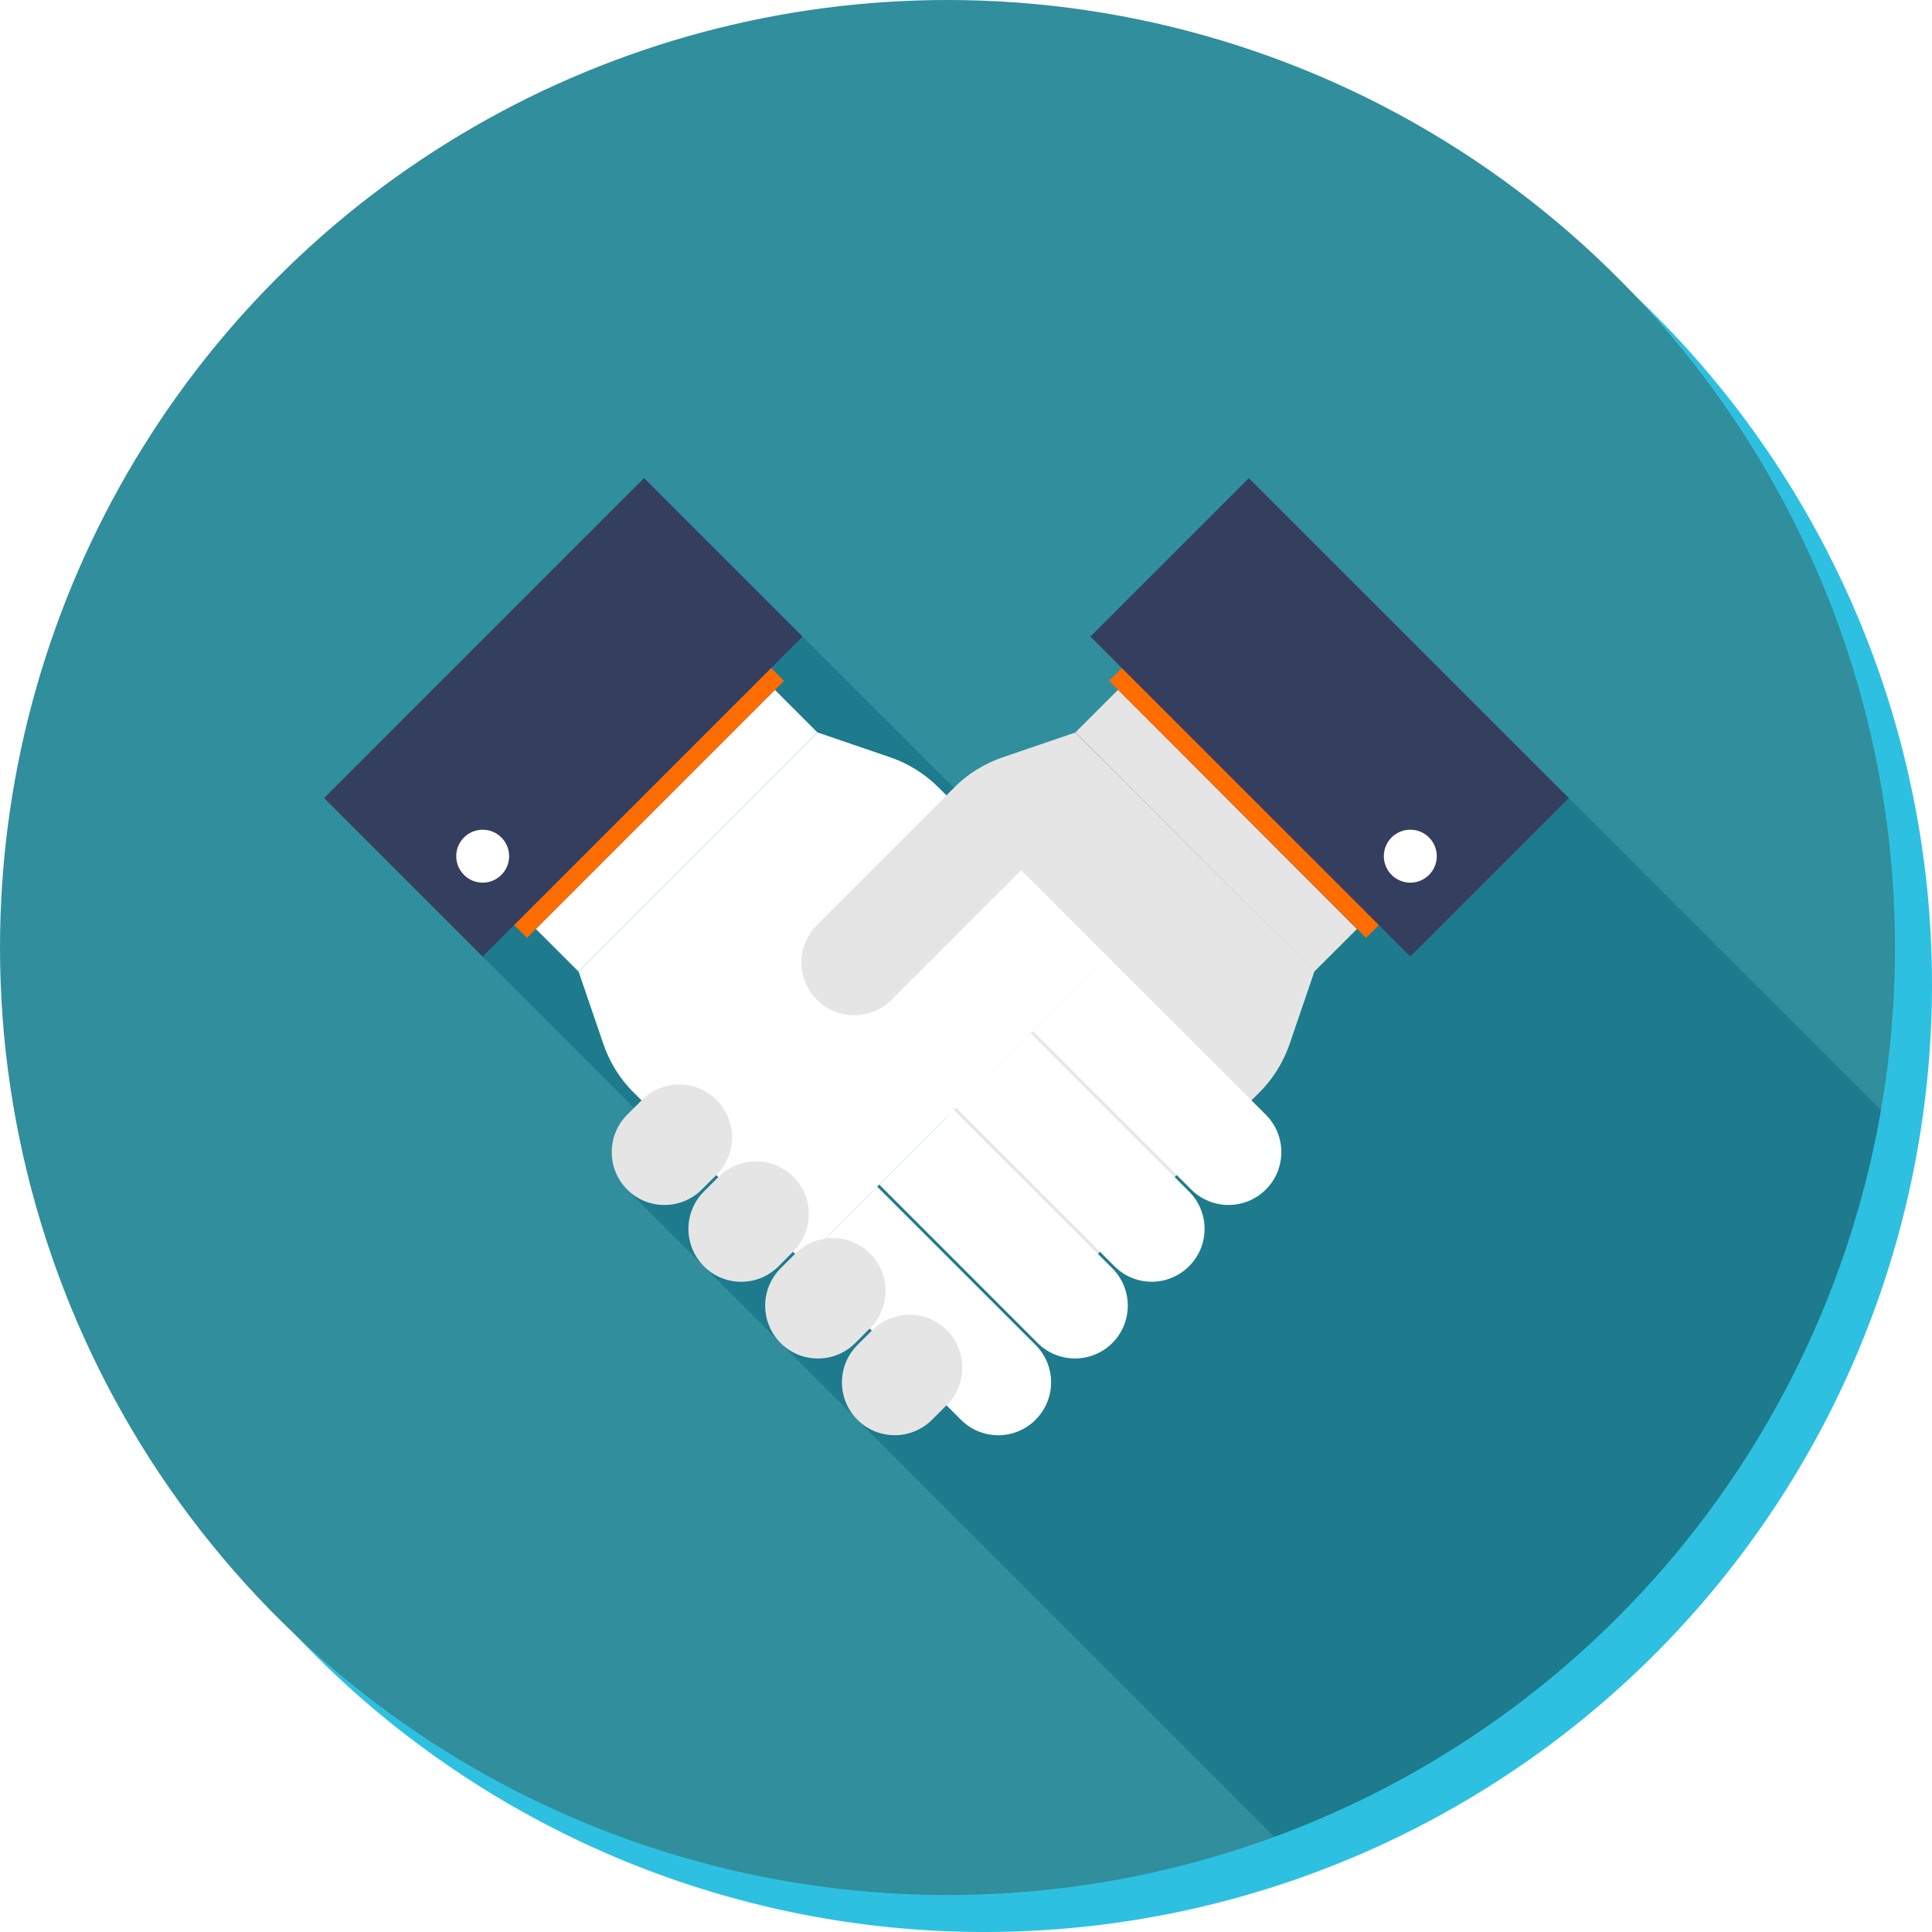
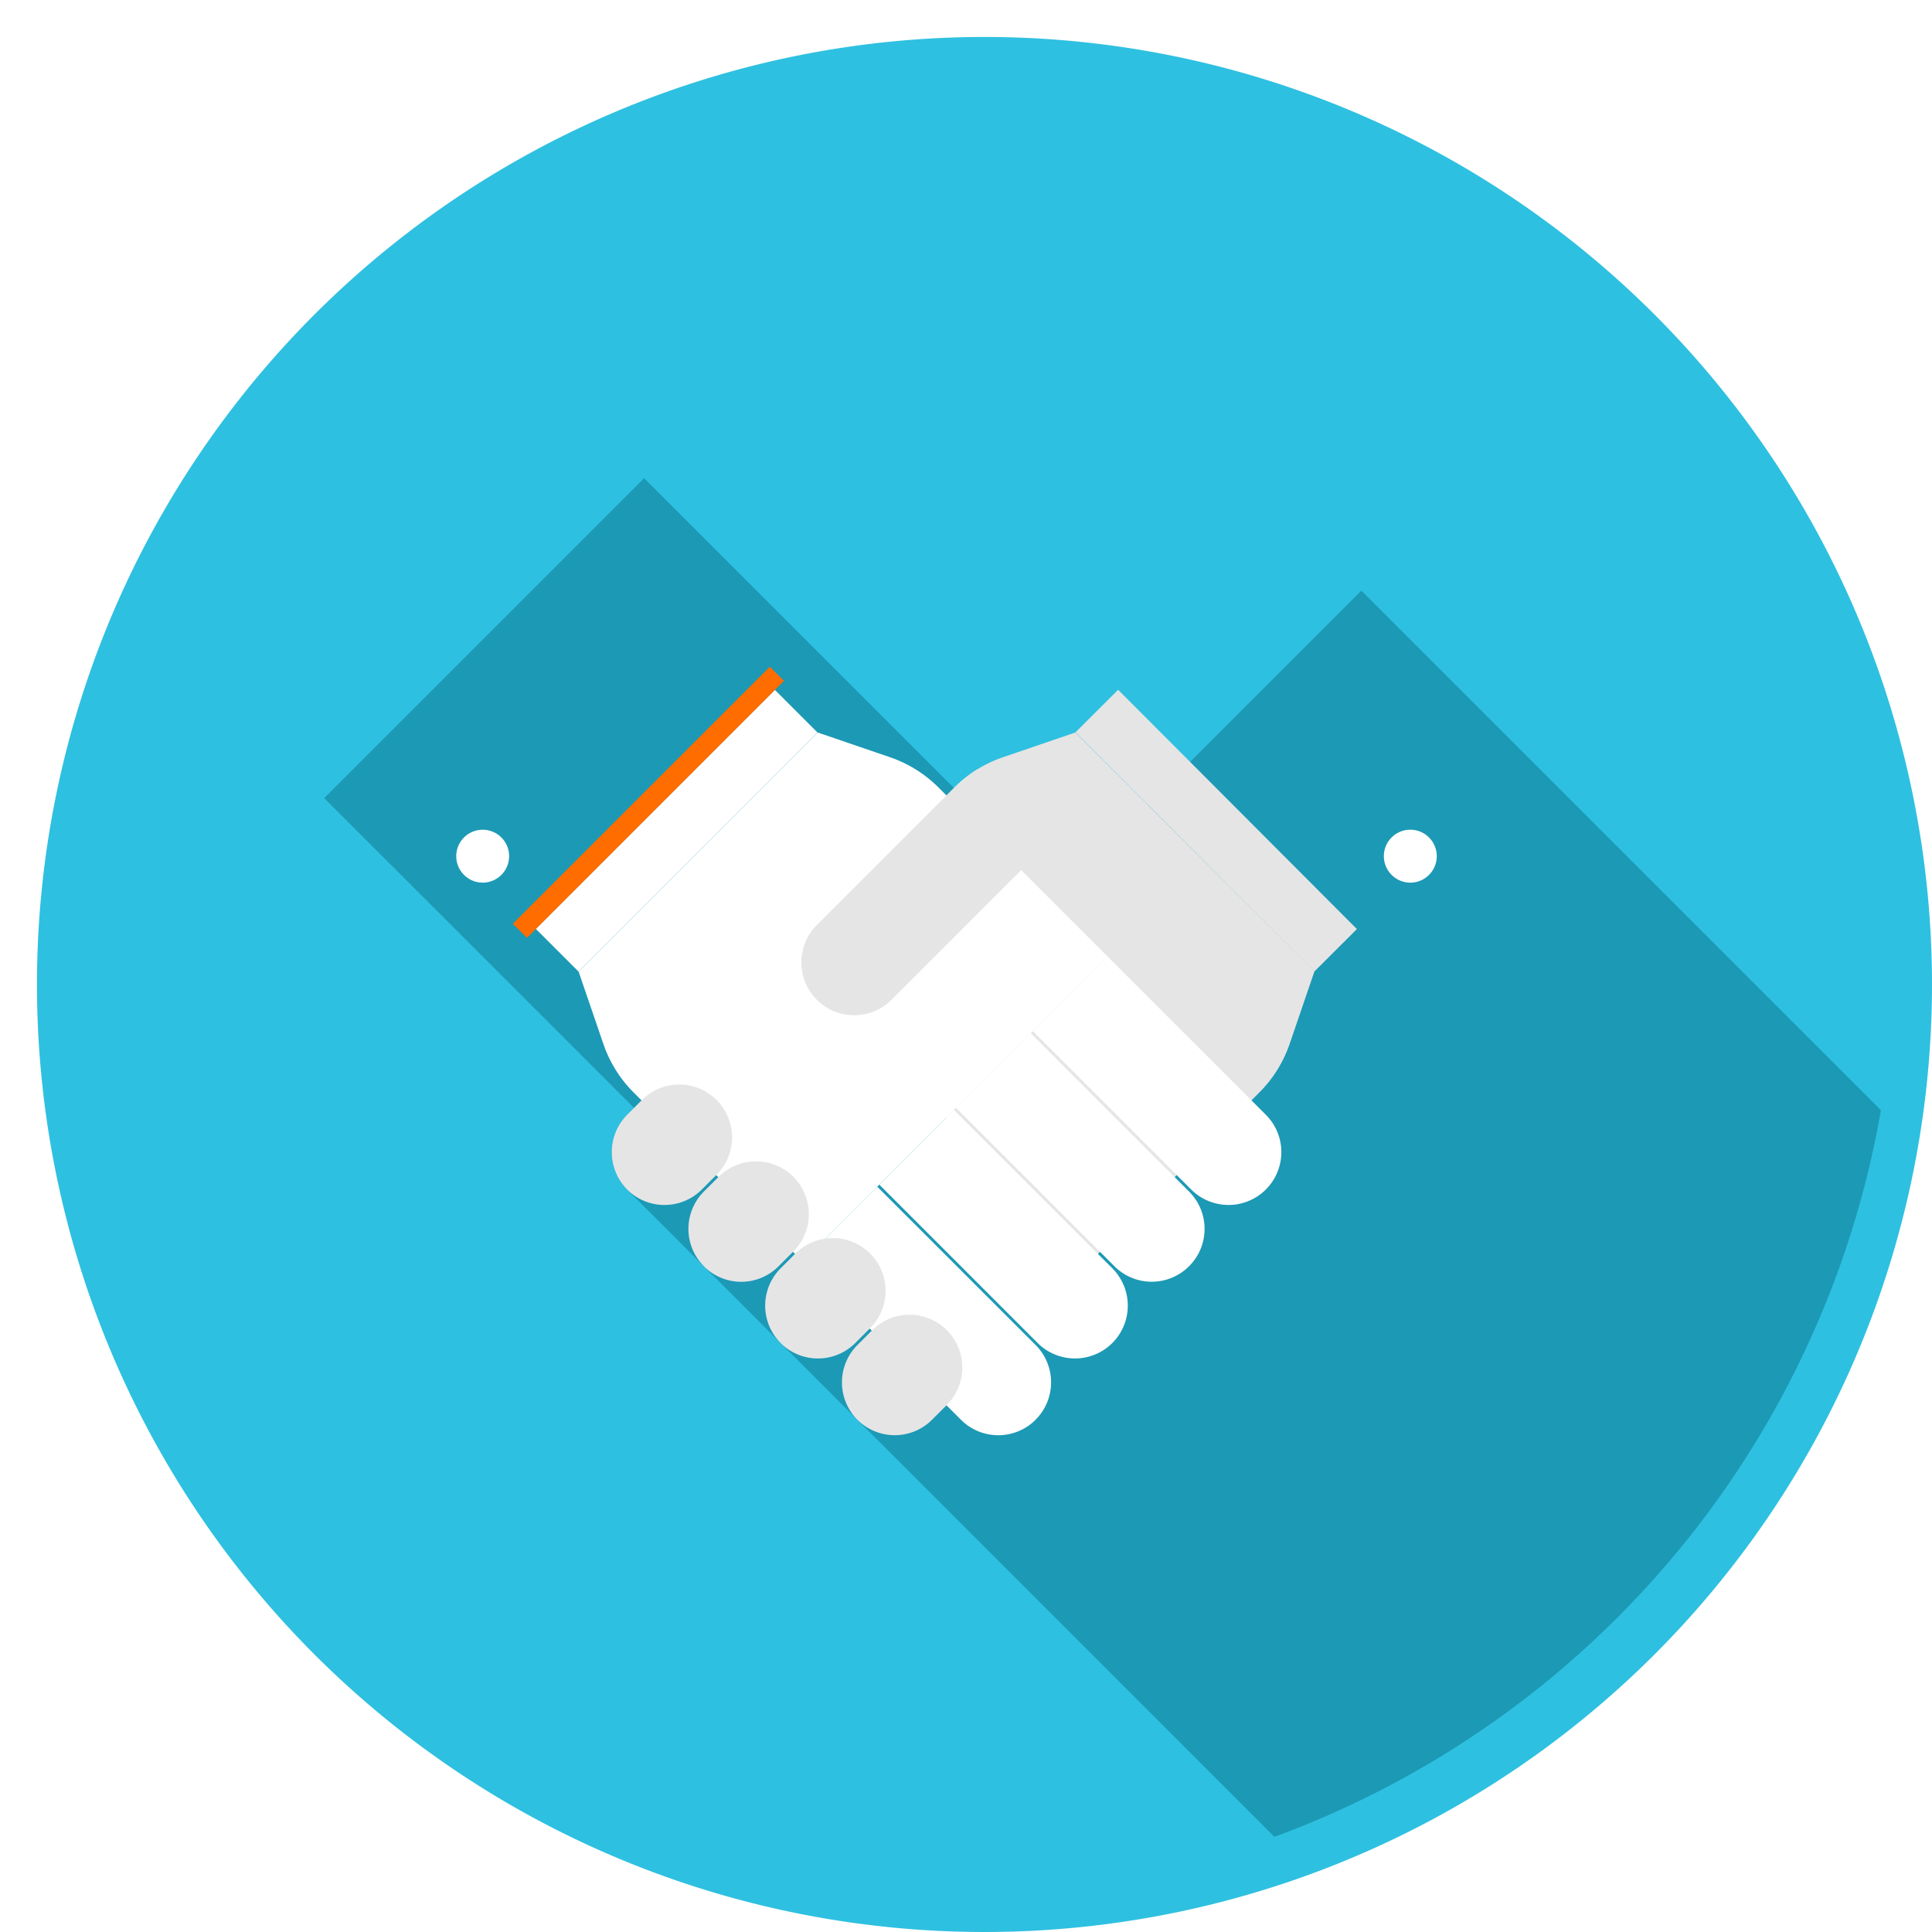
<svg xmlns="http://www.w3.org/2000/svg" width="209" height="209" viewBox="0 0 209 209">
  <defs>
    <clipPath id="clip-path">
      <path id="パス_992" fill="#0094af" d="M102.5 0A102.5 102.5 0 110 102.5 102.5 102.5 0 01102.5 0z" data-name="パス 992" transform="translate(5582 3744)" />
    </clipPath>
    <filter id="パス_982" width="209" height="209" x="0" y="0" filterUnits="userSpaceOnUse">
      <feOffset dx="4" dy="4" />
      <feGaussianBlur result="blur" />
      <feFlood flood-color="#005765" />
      <feComposite in2="blur" operator="in" />
      <feComposite in="SourceGraphic" />
    </filter>
  </defs>
  <g id="グループ_703" data-name="グループ 703" transform="translate(-538 -1680)">
    <g filter="url(#パス_982)" transform="translate(538 1680)">
      <path id="パス_982-2" fill="#2ec0e0" d="M102.5 0A102.5 102.5 0 110 102.5 102.5 102.5 0 01102.5 0z" data-name="パス 982" />
    </g>
    <g id="マスクグループ_32" clip-path="url(#clip-path)" data-name="マスクグループ 32" transform="translate(-5044 -2064)">
      <g id="グループ_469" data-name="グループ 469" transform="translate(5743.165 3606.857)">
-         <path id="パス_1183" fill="#318e9d" d="M0 0h262.666v262.667H0z" data-name="パス 1183" transform="translate(-190.165 103.143)" />
        <path id="パス_1001" fill="#006176" d="M717.448 1107.663l-70.117-70.118-32.708 32.709-44.875-44.874-4.793 4.791-29.82 29.82 12 11.992 21.515 21.515-.754.755a5.729 5.729 0 000 8.078l41.987 41.987.959.959 4.478 4.476 1.664 1.666 53.659 53.657h46.8z" data-name="パス 1001" opacity=".4" transform="translate(-661.23 -836.51)" />
        <g id="グループ_475" data-name="グループ 475" transform="translate(-126.088 188.869)">
          <g id="グループ_484" data-name="グループ 484">
            <g id="グループ_476" data-name="グループ 476" transform="translate(49.897 22.892)">
              <g id="グループ_475-2" fill="#e5e5e5" data-name="グループ 475">
                <path id="パス_1002" d="M596.148 1041.727l-7.822 2.676a13.552 13.552 0 00-5.259 3.28l-18.277 18.276 32.989 32.985 18.271-18.274a13.469 13.469 0 001.94-2.439 13.952 13.952 0 001.341-2.82l2.676-7.829z" data-name="パス 1002" transform="translate(-564.79 -1037.108)" />
                <path id="長方形_121" d="M0 0h6.516v36.569H0z" data-name="長方形 121" transform="rotate(-44.938 21.25 -35.625)" />
              </g>
            </g>
            <g id="グループ_480" data-name="グループ 480">
              <g id="グループ_478" data-name="グループ 478" transform="translate(51.74 51.742)">
                <g id="グループ_477" fill="#fff" data-name="グループ 477">
                  <path id="パス_1003" d="M605.9 1081.335a5.716 5.716 0 01-8.081 0l-17.131-17.128 8.079-8.081 17.133 17.126a5.714 5.714 0 010 8.083z" data-name="パス 1003" transform="translate(-555.779 -1056.126)" />
                  <path id="パス_1004" d="M600.962 1086.266a5.7 5.7 0 01-8.079 0l-17.131-17.128 8.086-8.079 17.124 17.131a5.7 5.7 0 010 8.076z" data-name="パス 1004" transform="translate(-559.147 -1052.758)" />
                  <path id="パス_1005" d="M596.028 1091.205a5.716 5.716 0 01-8.078 0l-17.131-17.133 8.079-8.079 17.13 17.128a5.72 5.72 0 010 8.084z" data-name="パス 1005" transform="translate(-562.516 -1049.389)" />
                  <path id="パス_1006" d="M591.1 1096.136a5.706 5.706 0 01-8.079 0L565.885 1079l8.079-8.078 17.135 17.129a5.714 5.714 0 010 8.079z" data-name="パス 1006" transform="translate(-565.885 -1046.019)" />
                </g>
              </g>
              <path id="パス_1007" fill="#fff" d="M551.487 1067.582l2.679 7.829a13.839 13.839 0 001.338 2.82 13.53 13.53 0 001.939 2.439l18.274 18.274 32.987-32.985-18.272-18.276a14.026 14.026 0 00-2.445-1.942 13.761 13.761 0 00-2.814-1.338l-7.829-2.676z" data-name="パス 1007" transform="translate(-523.976 -1014.216)" />
              <path id="パス_1182" fill="#fff" d="M0 0h36.569v6.516H0z" data-name="パス 1182" transform="rotate(-45 70.308 -3.251)" />
              <g id="グループ_479" data-name="グループ 479">
                <path id="パス_1008" fill="#ff6c00" d="M547.26 1065.3l27.8-27.8 1.535 1.532-27.8 27.8z" data-name="パス 1008" transform="translate(-526.862 -1017.101)" />
-                 <path id="長方形_123" fill="#343e5e" d="M0 0h48.938v24.242H0z" data-name="長方形 123" transform="rotate(-45 41.77 17.31)" />
                <path id="パス_1009" fill="#fff" d="M544.46 1052.861a2.86 2.86 0 114.049 0 2.852 2.852 0 01-4.049 0z" data-name="パス 1009" transform="translate(-529.346 -1009.948)" />
              </g>
            </g>
            <g id="グループ_482" data-name="グループ 482" transform="translate(31.097 65.595)">
              <g id="グループ_481" fill="#e5e5e5" data-name="グループ 481">
                <path id="パス_1010" d="M570.086 1090.515a5.727 5.727 0 010-8.079l1.6-1.6a5.7 5.7 0 018.084 0 5.723 5.723 0 010 8.076l-1.6 1.6a5.712 5.712 0 01-8.084 0z" data-name="パス 1010" transform="translate(-543.512 -1054.252)" />
                <path id="パス_1011" d="M565.156 1085.583a5.72 5.72 0 010-8.084l1.6-1.6a5.719 5.719 0 018.076 0 5.706 5.706 0 010 8.079l-1.6 1.607a5.718 5.718 0 01-8.079 0z" data-name="パス 1011" transform="translate(-546.882 -1057.619)" />
                <path id="パス_1012" d="M560.222 1080.643a5.71 5.71 0 010-8.076l1.6-1.6a5.724 5.724 0 018.081 0 5.722 5.722 0 010 8.082l-1.6 1.6a5.7 5.7 0 01-8.083 0z" data-name="パス 1012" transform="translate(-550.251 -1060.988)" />
-                 <path id="パス_1013" d="M555.284 1075.714a5.735 5.735 0 010-8.083l1.6-1.594a5.7 5.7 0 018.083 0 5.722 5.722 0 010 8.079l-1.6 1.6a5.718 5.718 0 01-8.083 0z" data-name="パス 1013" transform="translate(-553.618 -1064.358)" />
+                 <path id="パス_1013" d="M555.284 1075.714a5.735 5.735 0 010-8.083l1.6-1.594a5.7 5.7 0 018.083 0 5.722 5.722 0 010 8.079l-1.6 1.6a5.718 5.718 0 01-8.083 0" data-name="パス 1013" transform="translate(-553.618 -1064.358)" />
              </g>
            </g>
            <path id="パス_1014" fill="#e5e5e5" d="M592.694 1051.9l-17.128 17.131a5.693 5.693 0 01-4.042 1.673 5.521 5.521 0 01-1.2-.128 5.716 5.716 0 01-4.389-4.385 5.709 5.709 0 011.548-5.242l14.883-14.88a13.559 13.559 0 012.435-1.939c.027-.017.049-.027.076-.042z" data-name="パス 1014" transform="translate(-514.195 -1012.604)" />
            <g id="グループ_483" data-name="グループ 483" transform="translate(82.883 .001)">
-               <path id="パス_1015" fill="#ff6c00" d="M614.921 1065.3l-27.8-27.8-1.535 1.532 27.8 27.8z" data-name="パス 1015" transform="translate(-583.575 -1017.102)" />
-               <path id="長方形_124" fill="#343e5e" d="M0 0h24.241v48.936H0z" data-name="長方形 124" transform="rotate(-45 20.691 8.57)" />
              <path id="パス_1016" fill="#fff" d="M608.145 1052.861a2.862 2.862 0 10-4.054 0 2.855 2.855 0 004.054 0z" data-name="パス 1016" transform="translate(-571.513 -1009.949)" />
            </g>
          </g>
        </g>
      </g>
    </g>
  </g>
</svg>